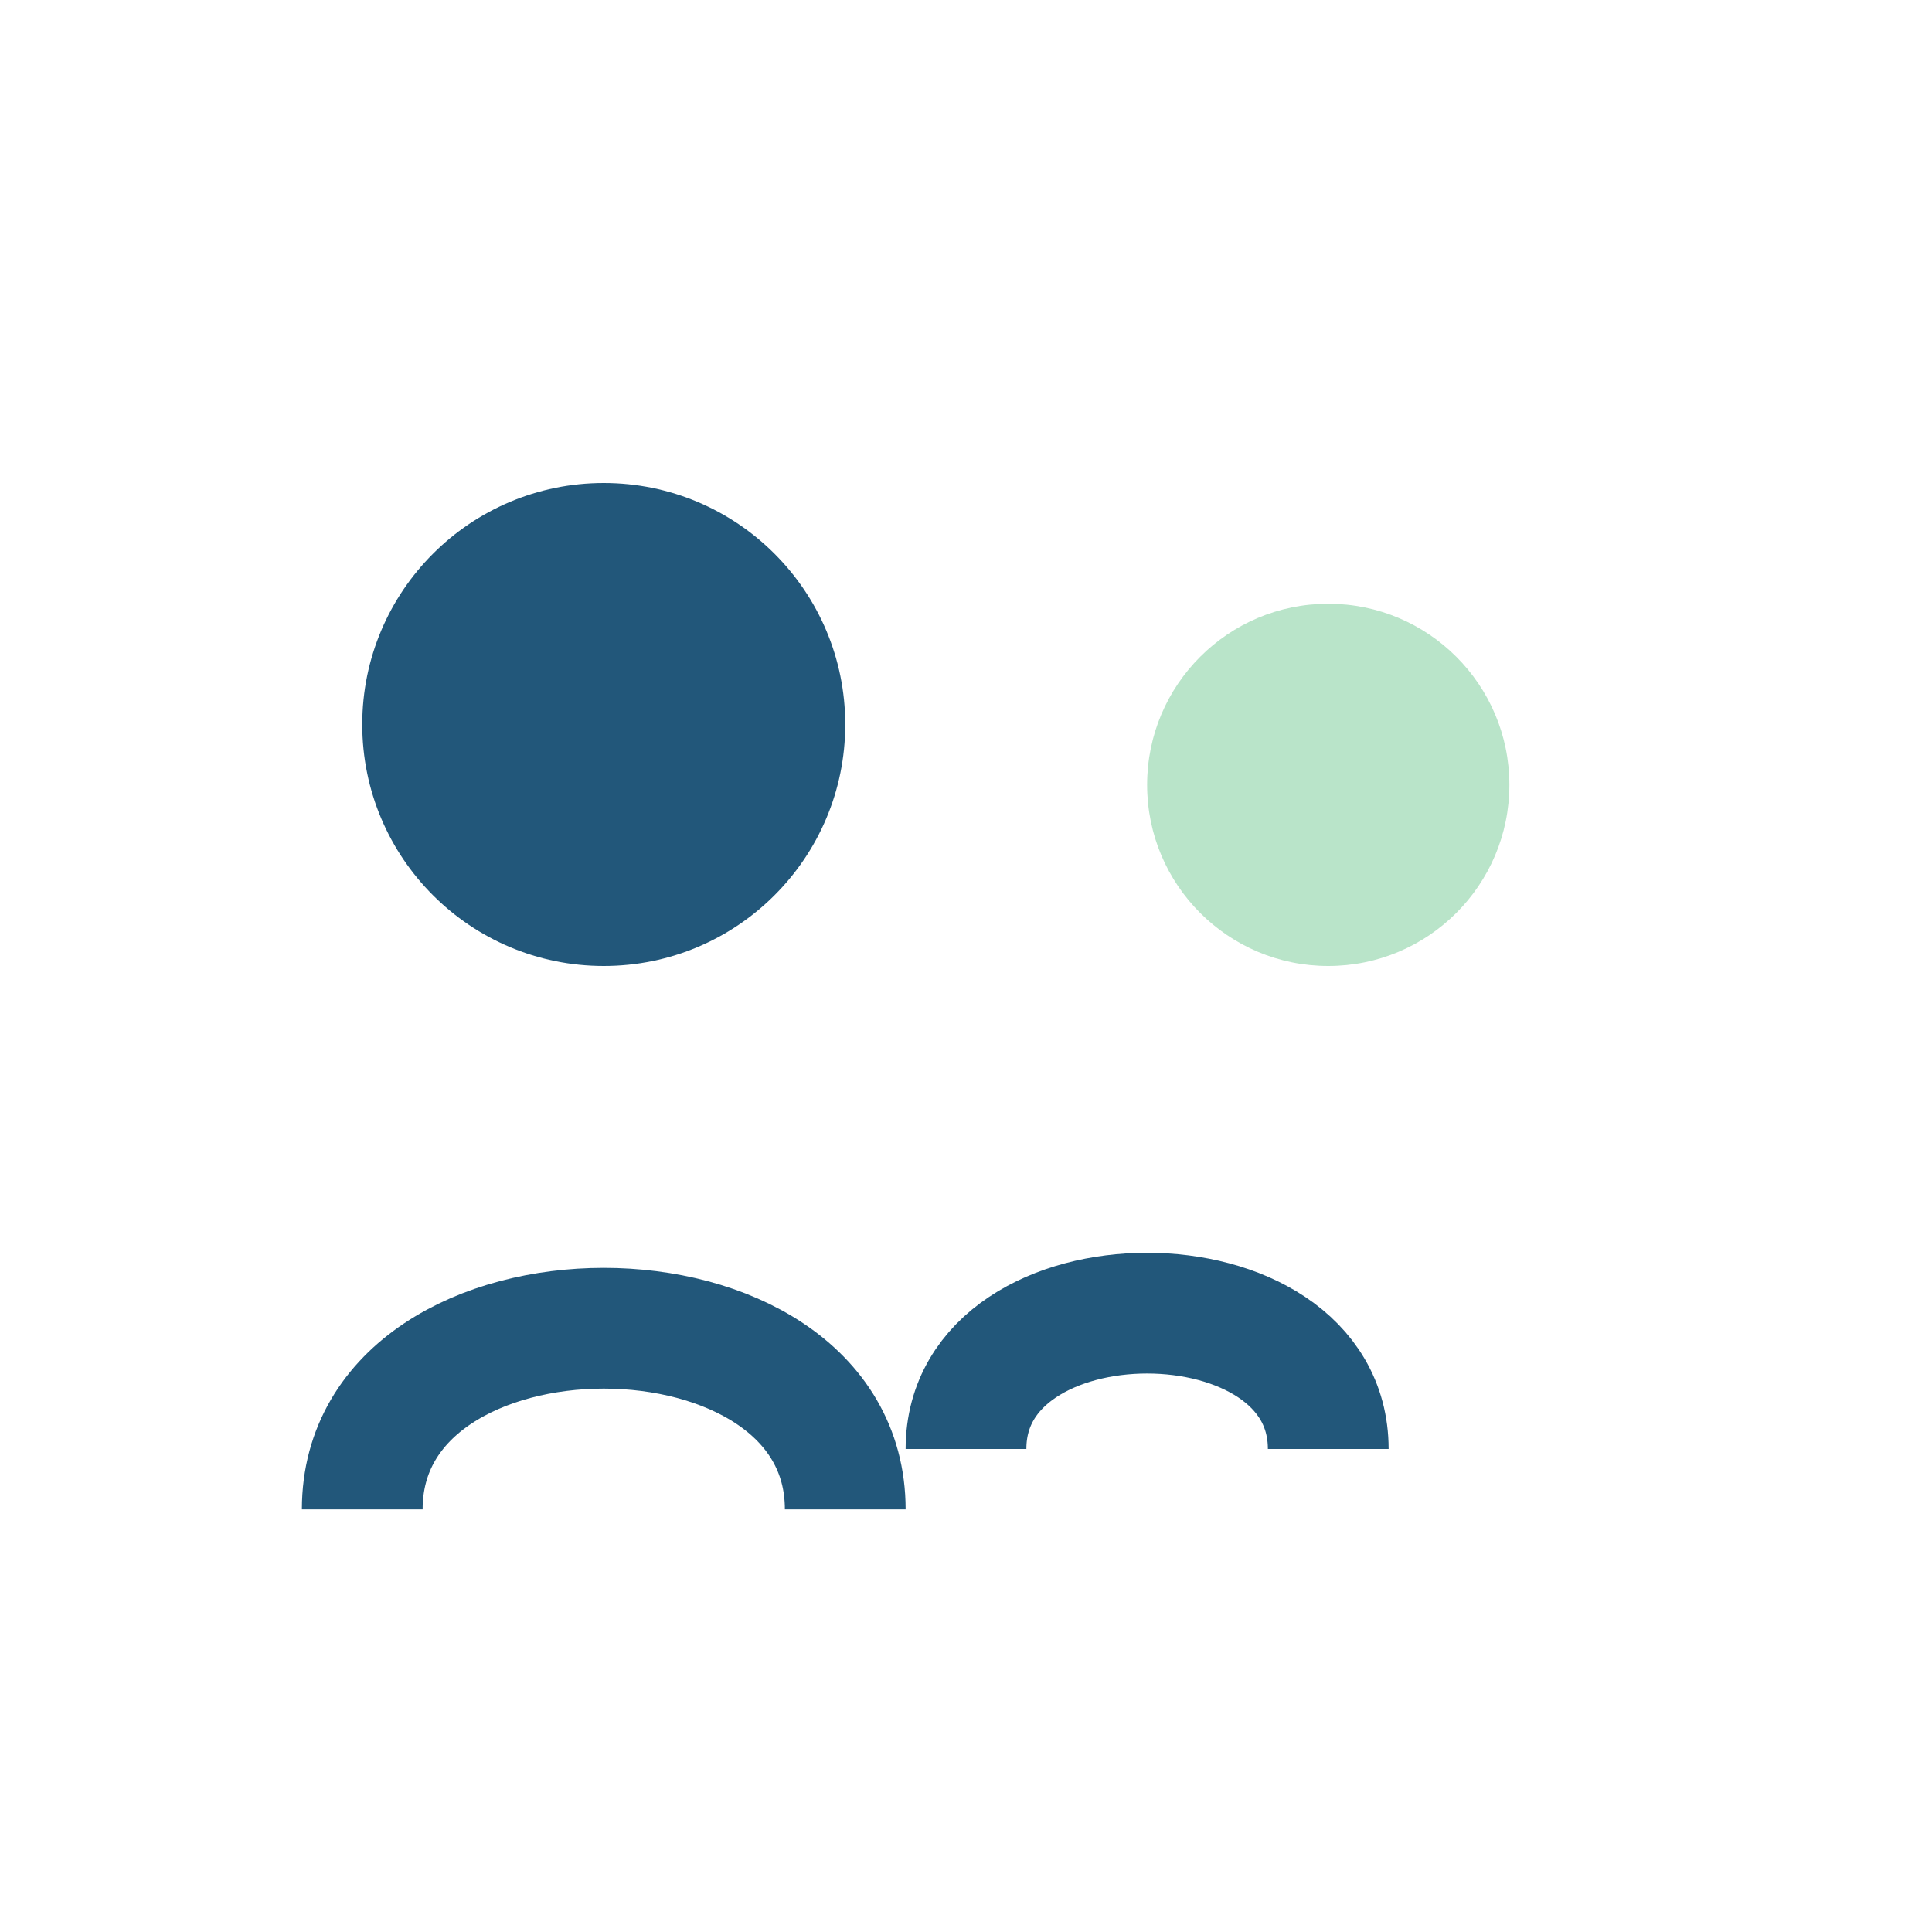
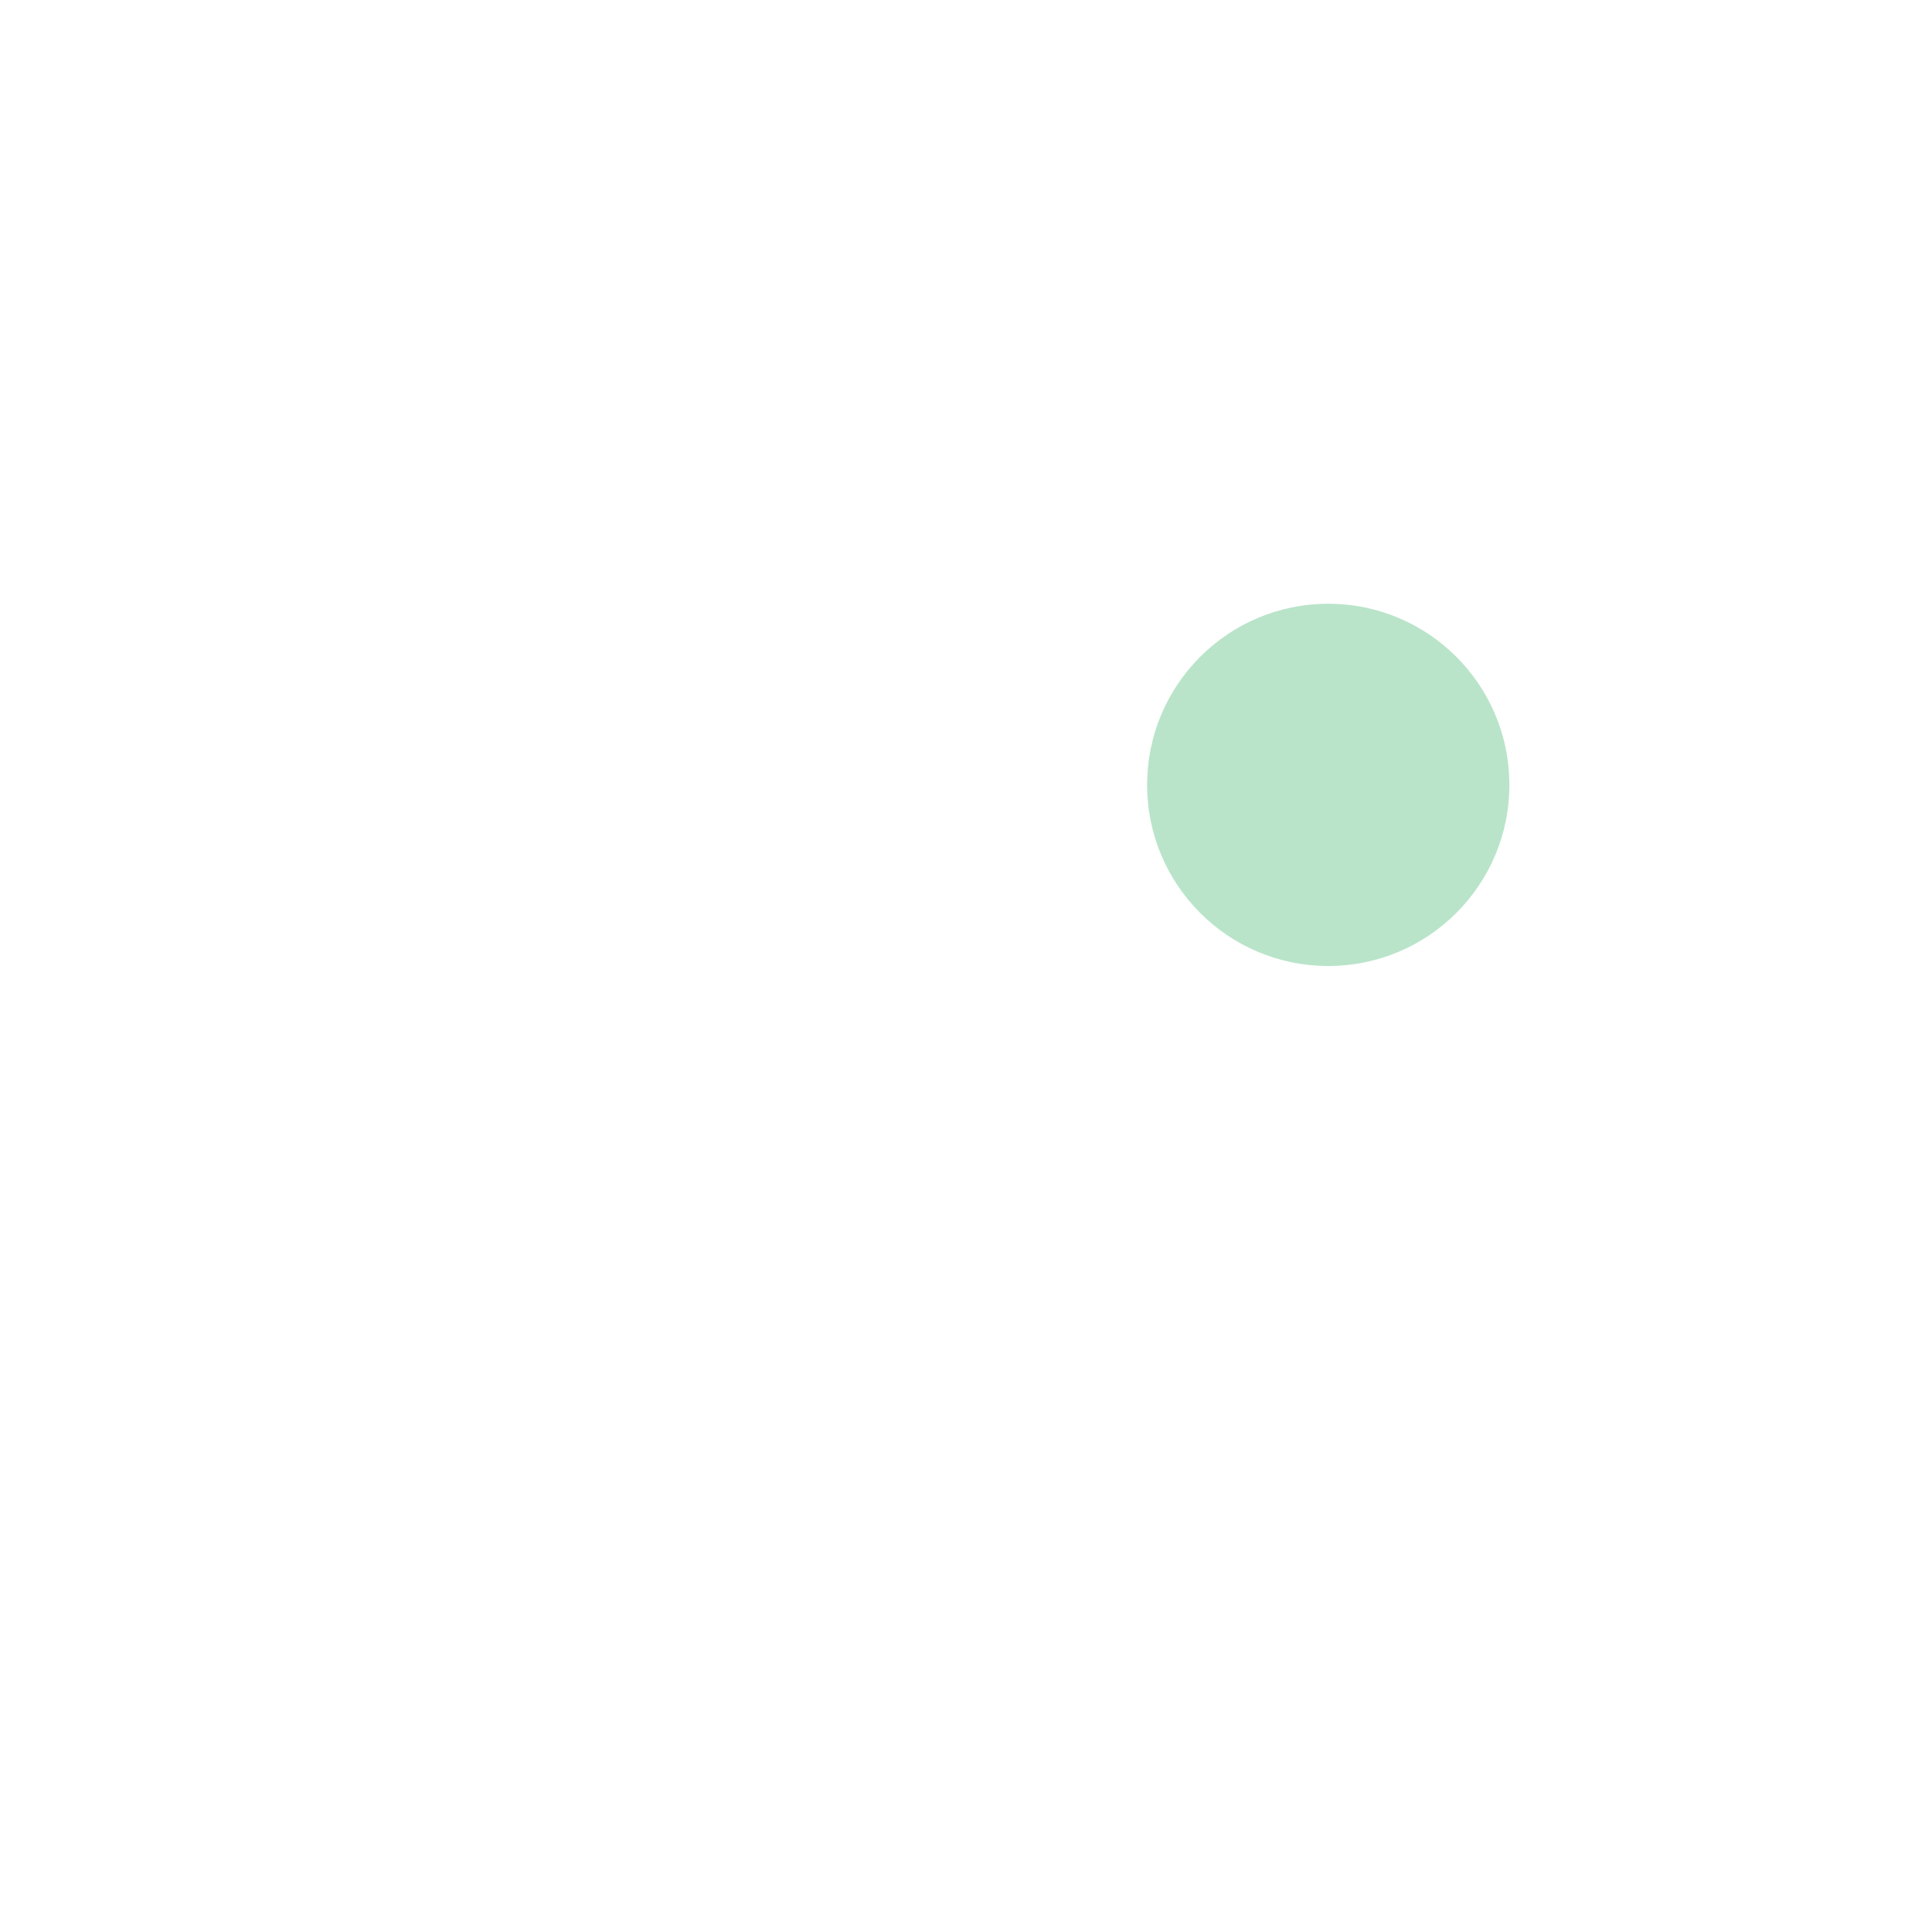
<svg xmlns="http://www.w3.org/2000/svg" width="32" height="32" viewBox="0 0 32 32">
-   <circle cx="10" cy="12" r="4" fill="#22577A" />
  <circle cx="22" cy="13" r="3" fill="#B9E4C9" />
-   <path d="M6 25c0-4 8-4 8 0M16 24c0-3 6-3 6 0" stroke="#22577A" stroke-width="2" fill="none" />
</svg>